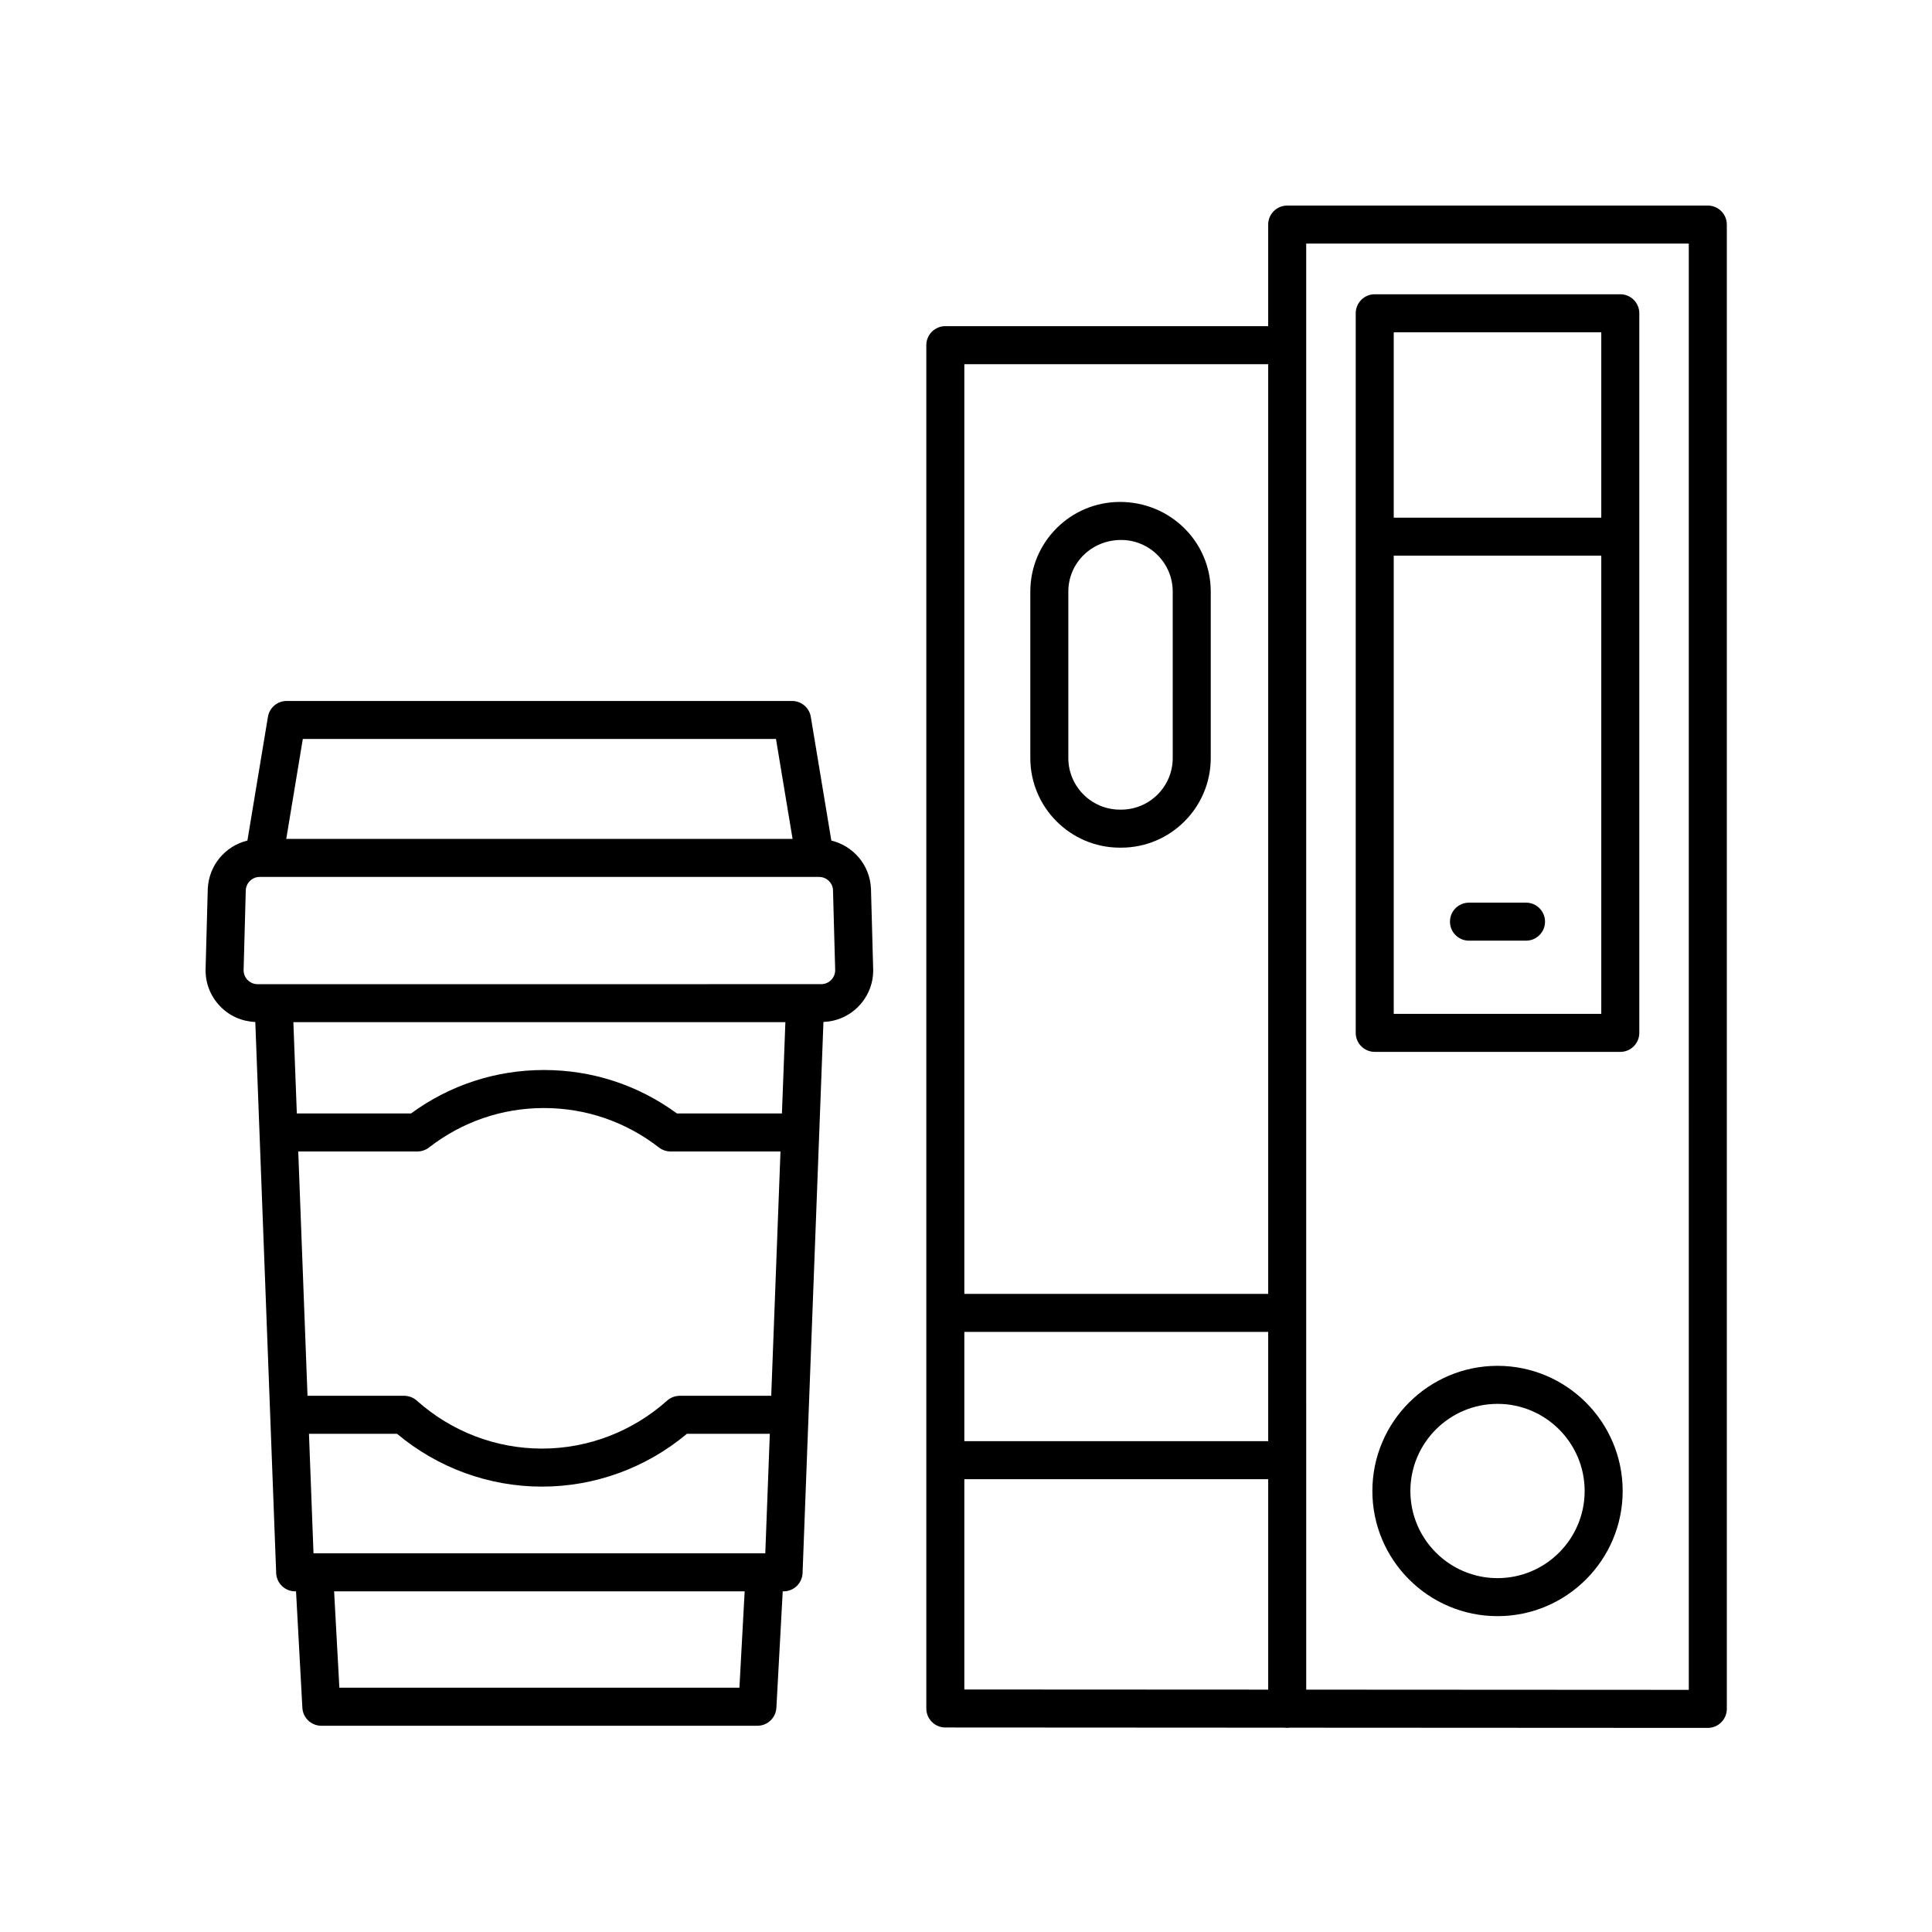
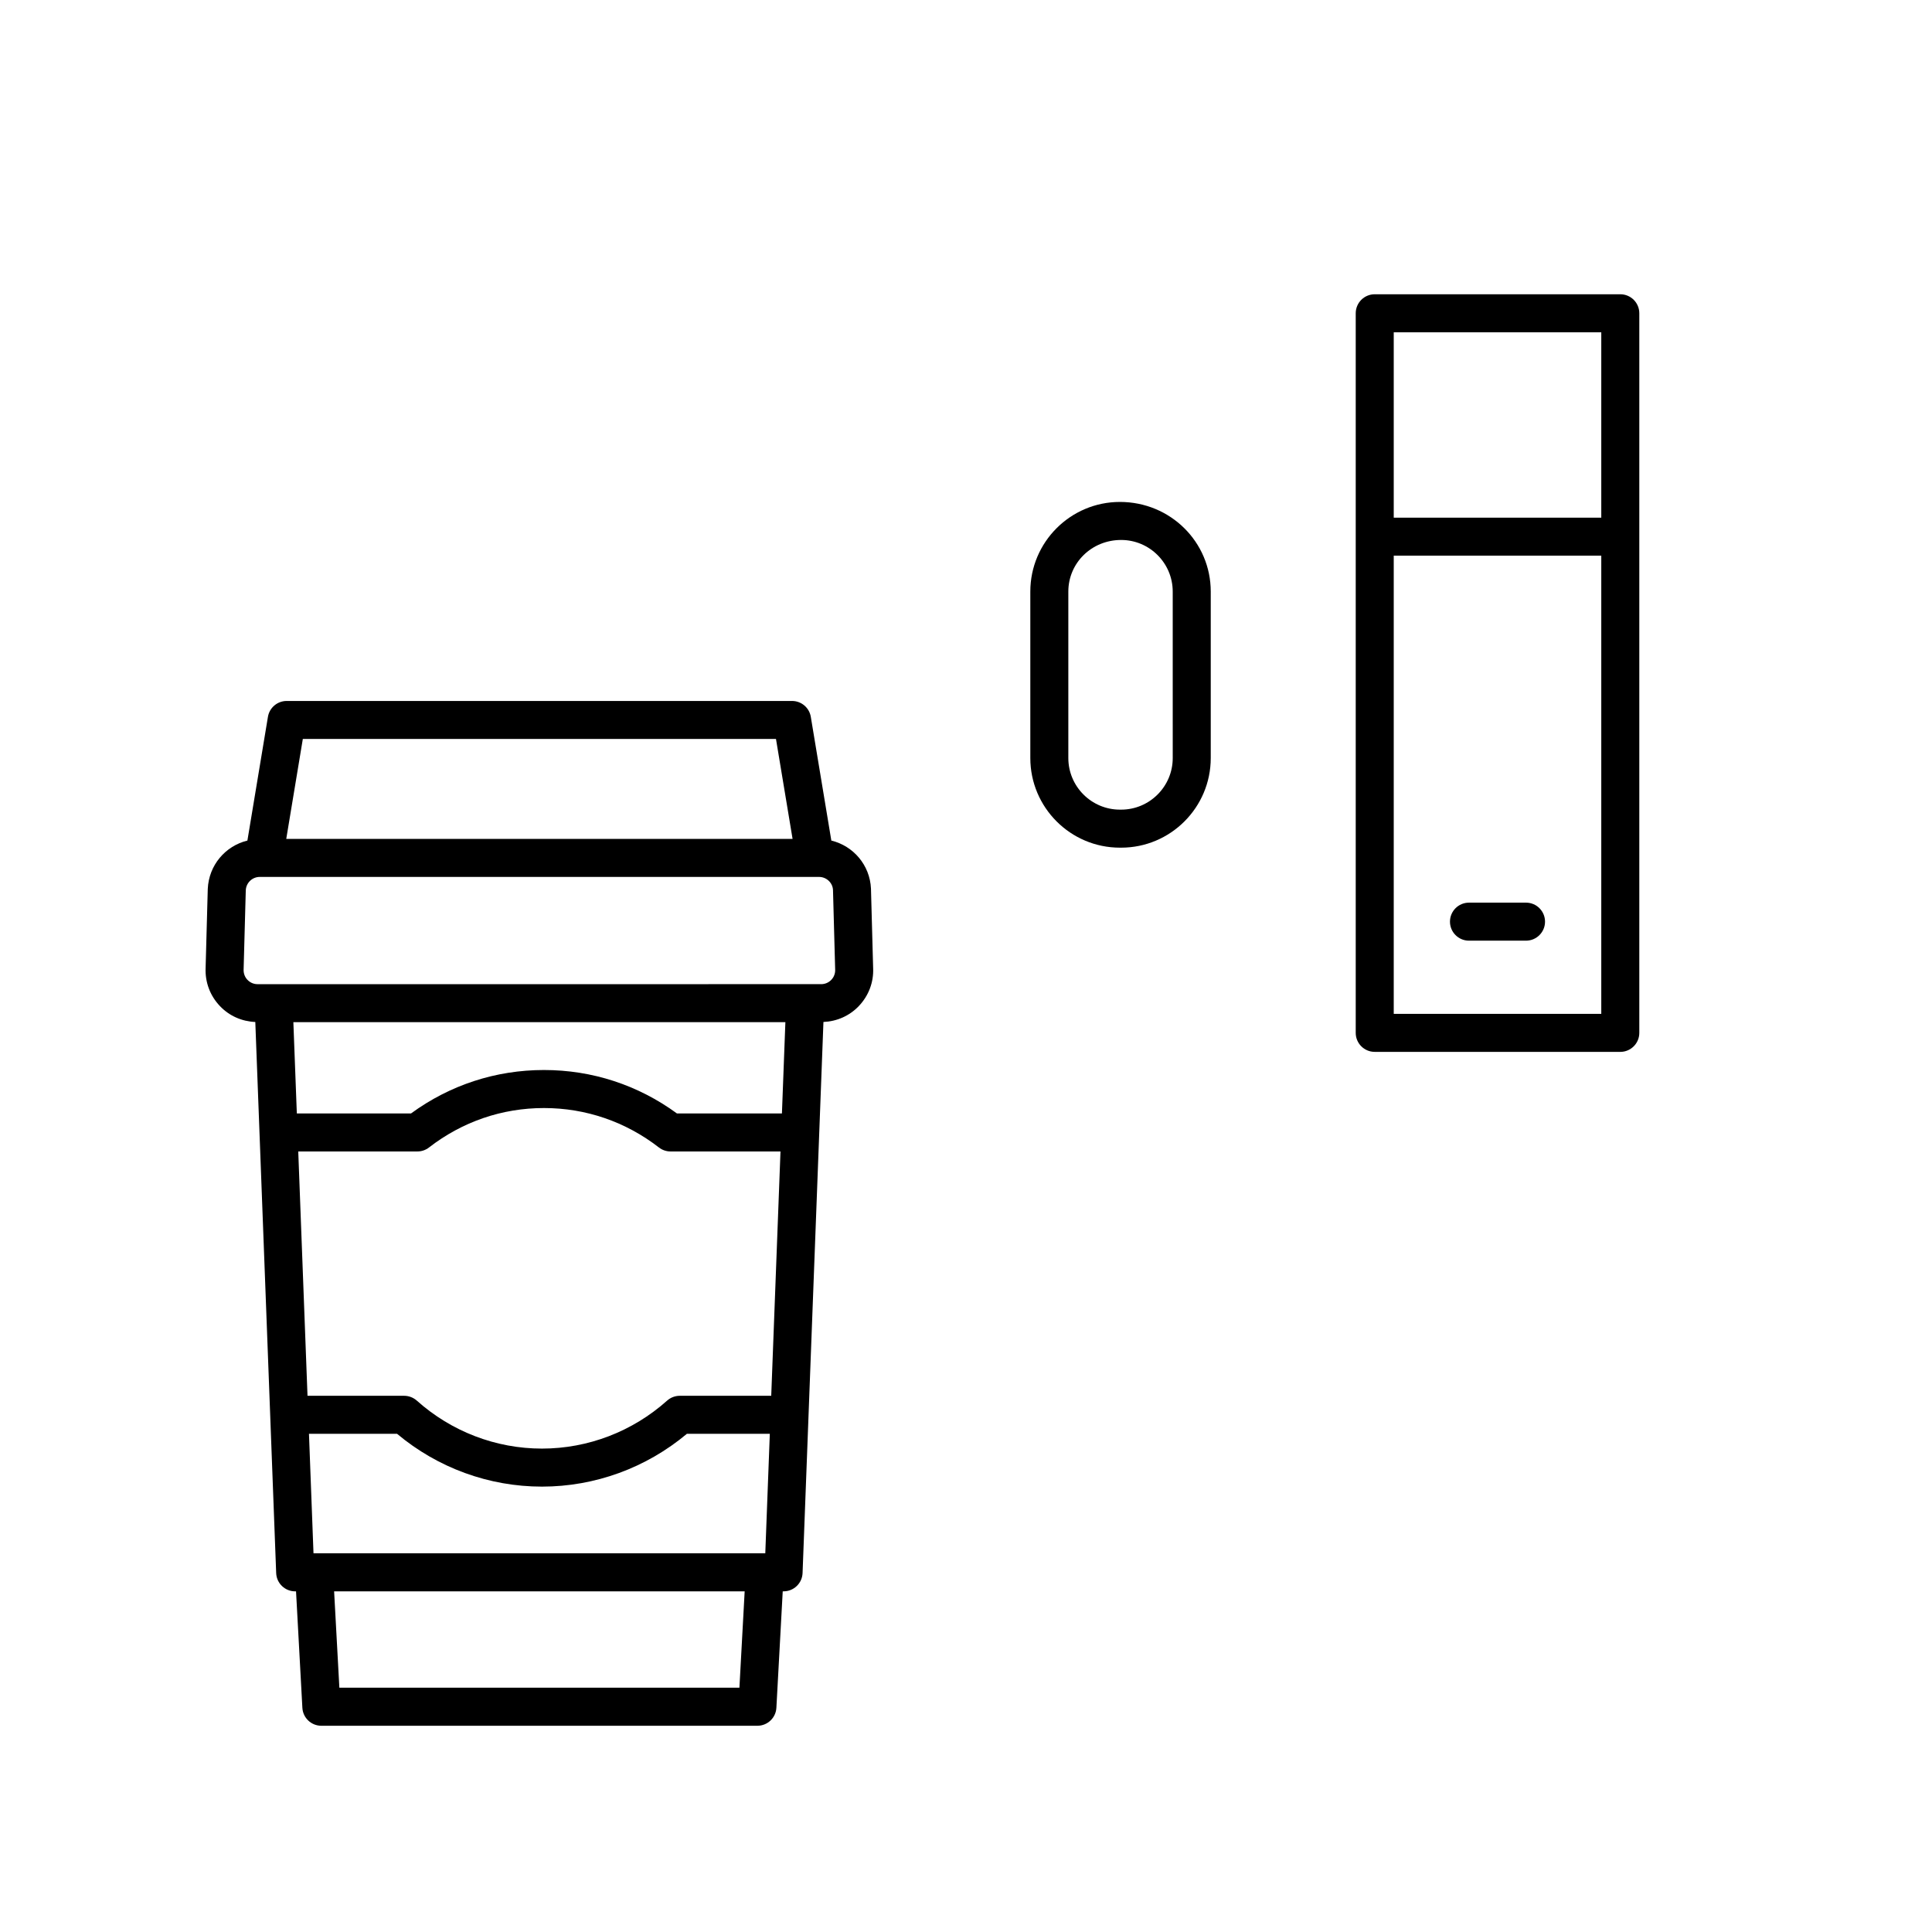
<svg xmlns="http://www.w3.org/2000/svg" fill="#000000" width="800px" height="800px" version="1.1" viewBox="144 144 512 512">
  <g>
-     <path d="m596.59 198.48h-111.47c-2.781 0-5.039 2.254-5.039 5.039v26.918l-85.559-0.004c-2.781 0-5.039 2.254-5.039 5.039v361.29c0 2.781 2.254 5.039 5.035 5.039l89.82 0.051c0.5 0.074 1.043 0.074 1.555 0l110.69 0.059h0.004c1.336 0 2.617-0.531 3.562-1.477 0.945-0.945 1.477-2.223 1.477-3.562v-393.36c0-2.785-2.254-5.035-5.039-5.035zm-197.03 298.48h80.523v28.965h-80.523zm80.523-256.45v246.38h-80.523v-246.38zm-80.523 351.22v-55.73h80.523v55.77zm191.99 0.098-101.39-0.055-0.004-383.22h101.39z" />
    <path d="m440.79 368.64h0.32c13.094 0 23.75-10.652 23.75-23.75v-44.121c0-13.098-10.652-23.75-24.07-23.75-13.094 0-23.746 10.652-23.746 23.75v44.121c0 13.098 10.652 23.75 23.746 23.75zm-13.672-67.871c0-7.539 6.133-13.672 13.992-13.672 7.539 0 13.672 6.137 13.672 13.672l0.004 44.121c0 7.539-6.133 13.672-13.672 13.672h-0.324c-7.539 0-13.672-6.137-13.672-13.672z" />
    <path d="m349.75 596.58 1.68-30.859h0.223c2.707 0 4.934-2.141 5.035-4.848l5.531-146.04c3.566-0.156 6.879-1.605 9.359-4.199 2.629-2.746 3.977-6.348 3.812-10.055l-0.574-21.086c-0.285-6.254-4.68-11.316-10.504-12.734l-5.441-32.785c-0.402-2.43-2.504-4.211-4.969-4.211h-133.93c-2.465 0-4.566 1.781-4.969 4.211l-5.441 32.785c-5.824 1.422-10.223 6.496-10.504 12.824l-0.57 20.91c-0.168 3.797 1.18 7.398 3.809 10.145 2.481 2.602 5.793 4.047 9.359 4.199l5.531 146.04c0.102 2.707 2.328 4.848 5.035 4.848h0.227l1.68 30.859c0.145 2.672 2.356 4.762 5.031 4.762h115.56c2.672-0.004 4.883-2.094 5.027-4.766zm-126.71-147.43h31.562c1.117 0 2.203-0.367 3.086-1.055 8.832-6.84 19.367-10.453 30.465-10.453s21.637 3.617 30.469 10.453c0.883 0.684 1.969 1.055 3.086 1.055h29.129l-2.453 64.75h-24.234c-1.238 0-2.434 0.457-3.356 1.277-9.176 8.195-20.957 12.715-33.172 12.715s-23.992-4.516-33.164-12.715c-0.926-0.82-2.121-1.277-3.359-1.277h-25.605zm128.18-10.078h-27.828c-10.32-7.539-22.465-11.508-35.234-11.508s-24.914 3.969-35.23 11.508h-30.266l-0.918-24.184h130.39zm-124.14 116.57-1.199-31.664h23.348c10.793 9.039 24.355 13.992 38.398 13.992 14.043 0 27.605-4.953 38.402-13.992h21.98l-1.199 31.664zm-2.828-215.81h125.39l4.398 26.484h-134.18zm-15.688 61.02 0.57-20.91c0.09-1.988 1.719-3.547 3.711-3.547h148.2c1.988 0 3.621 1.559 3.707 3.457l0.574 21.086c0.047 1.023-0.316 1.992-1.023 2.731s-1.664 1.145-2.688 1.145l-149.35 0.004c-1.023 0-1.977-0.41-2.684-1.145-0.703-0.738-1.07-1.711-1.02-2.82zm25.371 190.41-1.391-25.543h108.8l-1.391 25.543z" />
    <path d="m548.41 383.21h-15.113c-2.781 0-5.039 2.254-5.039 5.039s2.254 5.039 5.039 5.039h15.113c2.781 0 5.039-2.254 5.039-5.039s-2.258-5.039-5.039-5.039z" />
    <path d="m508.32 422.76h65.074c2.781 0 5.039-2.254 5.039-5.039v-190.7c0-2.785-2.254-5.039-5.039-5.039h-65.074c-2.781 0-5.039 2.254-5.039 5.039v190.7c0 2.785 2.254 5.035 5.039 5.035zm5.035-10.074v-121.43h55v121.43zm55-180.62v49.121h-55v-49.121z" />
-     <path d="m540.86 505.96c-18.289 0-33.168 14.879-33.168 33.172 0 18.289 14.879 33.164 33.168 33.164 18.289 0 33.164-14.879 33.164-33.164 0-18.293-14.879-33.172-33.164-33.172zm0 56.262c-12.734 0-23.094-10.355-23.094-23.09s10.359-23.094 23.094-23.094c12.73 0 23.09 10.363 23.09 23.094-0.004 12.734-10.359 23.09-23.09 23.09z" />
  </g>
</svg>